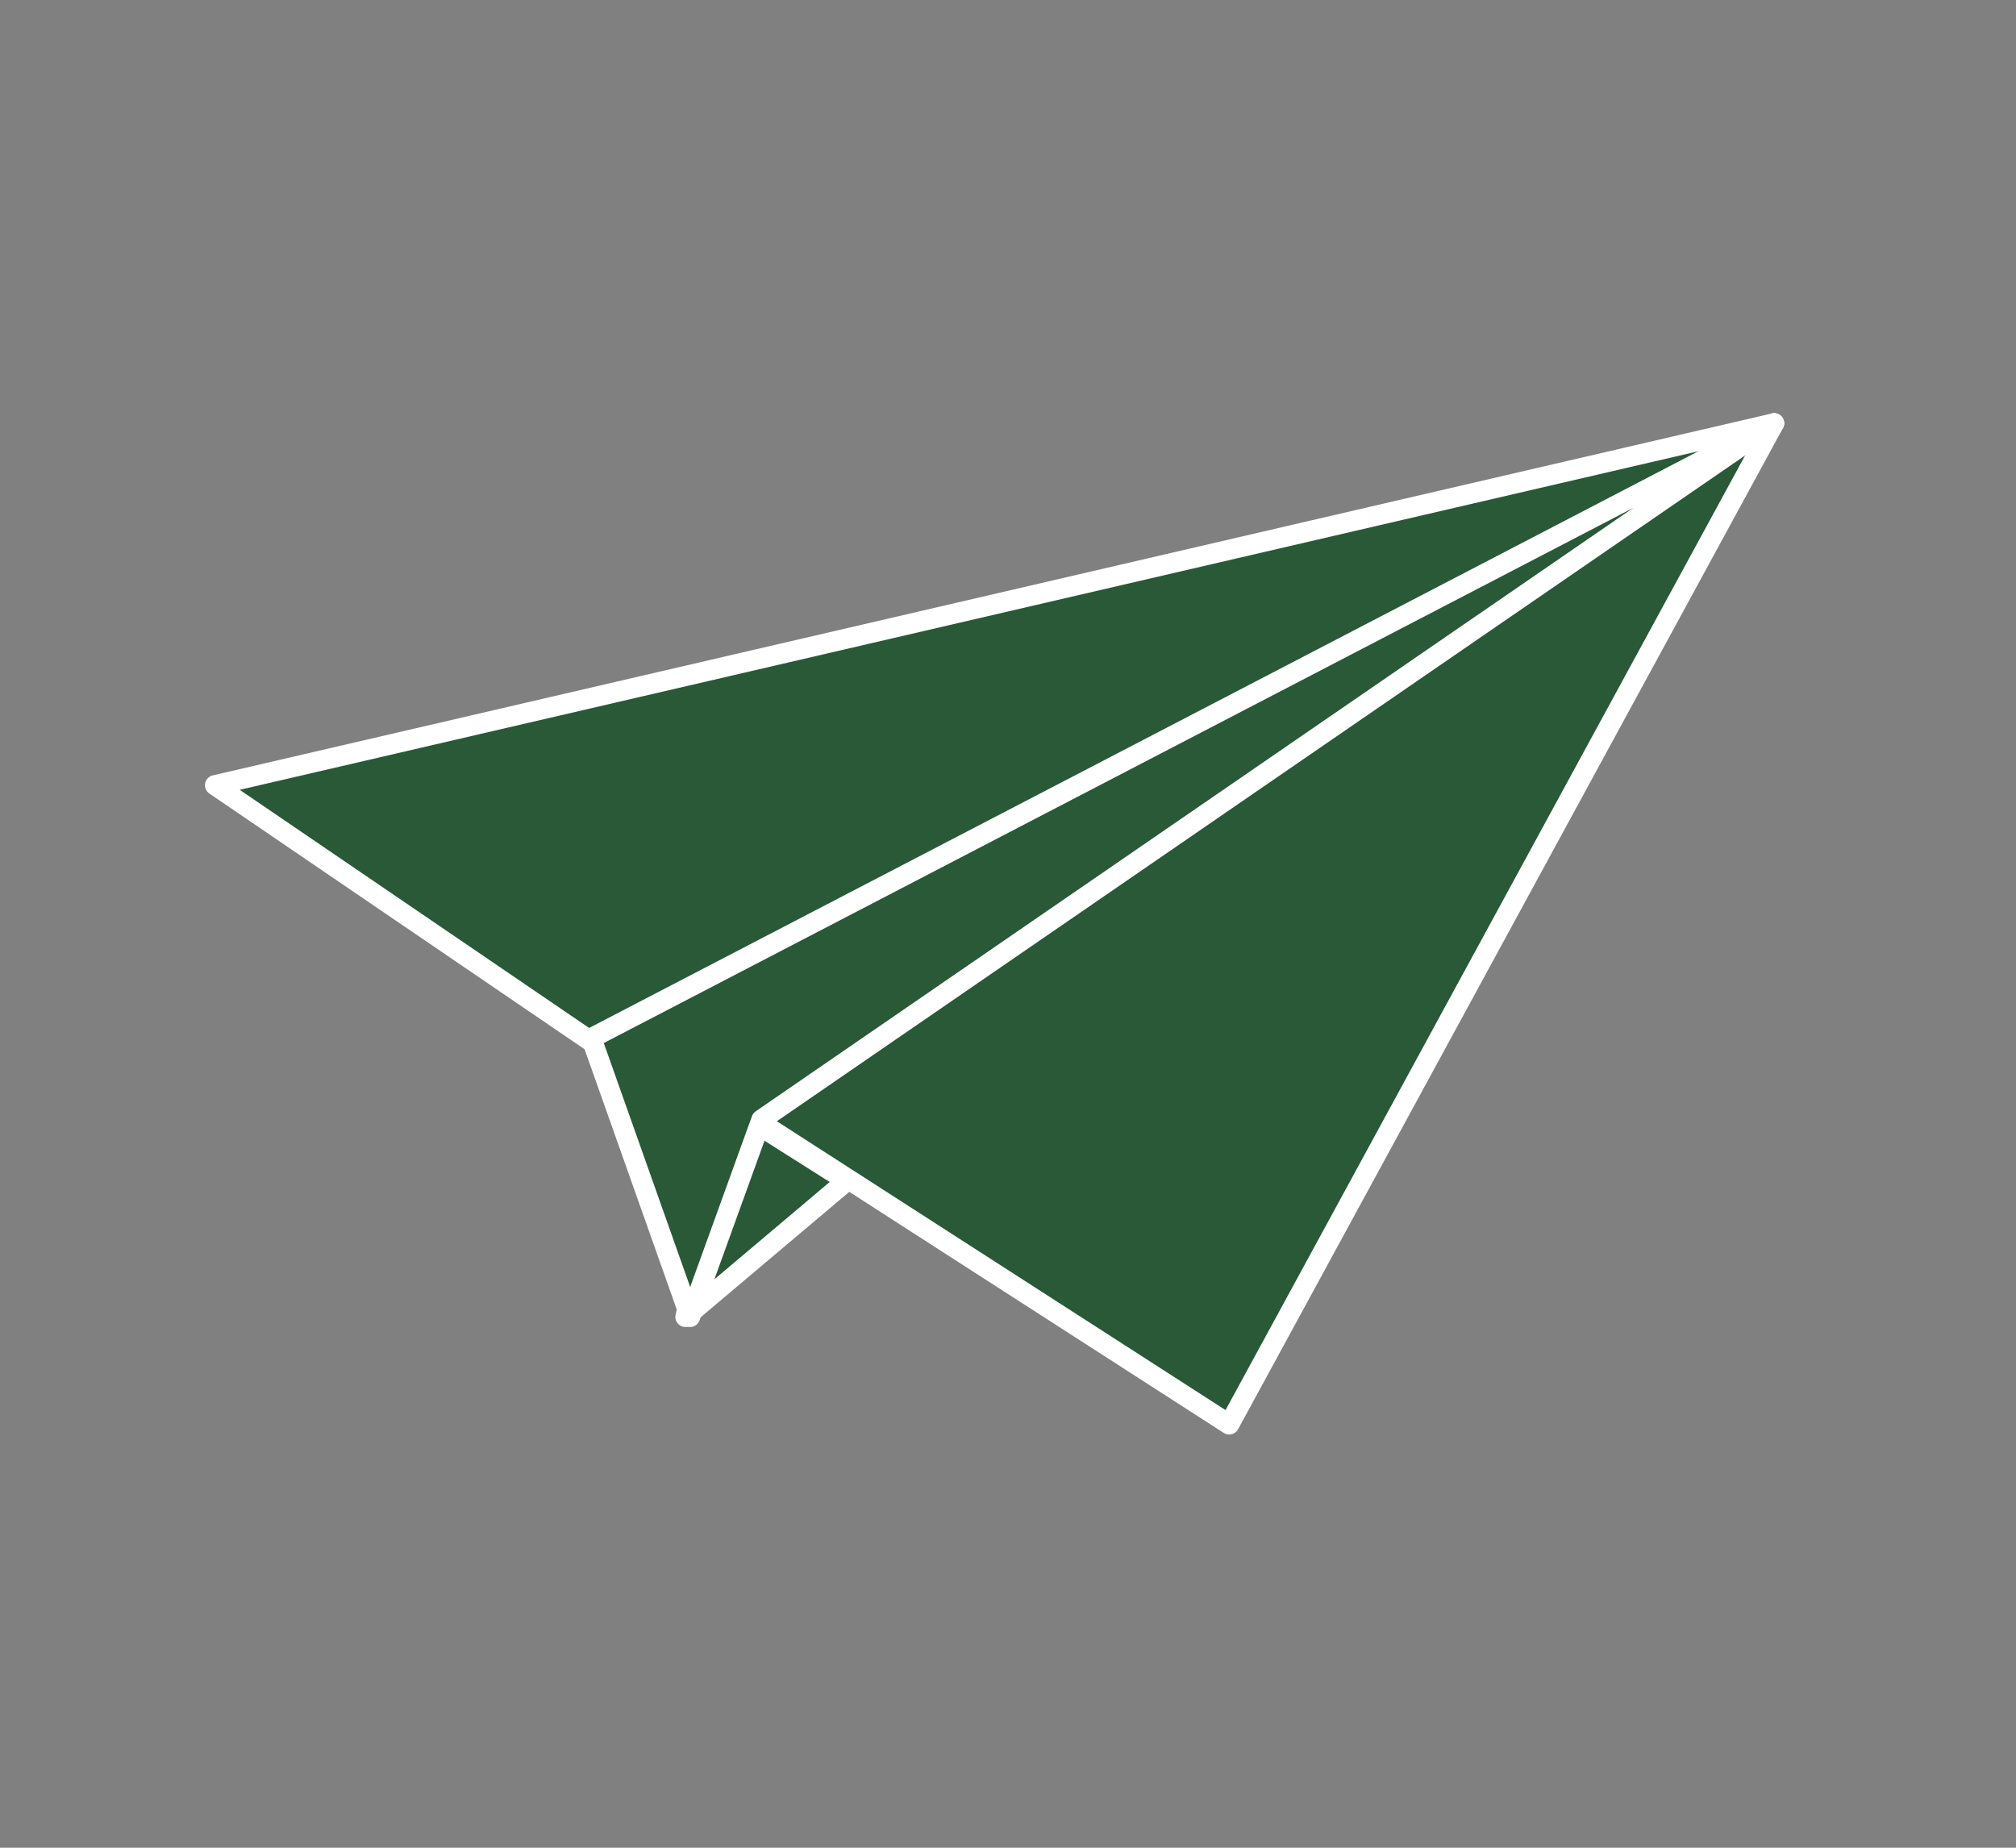
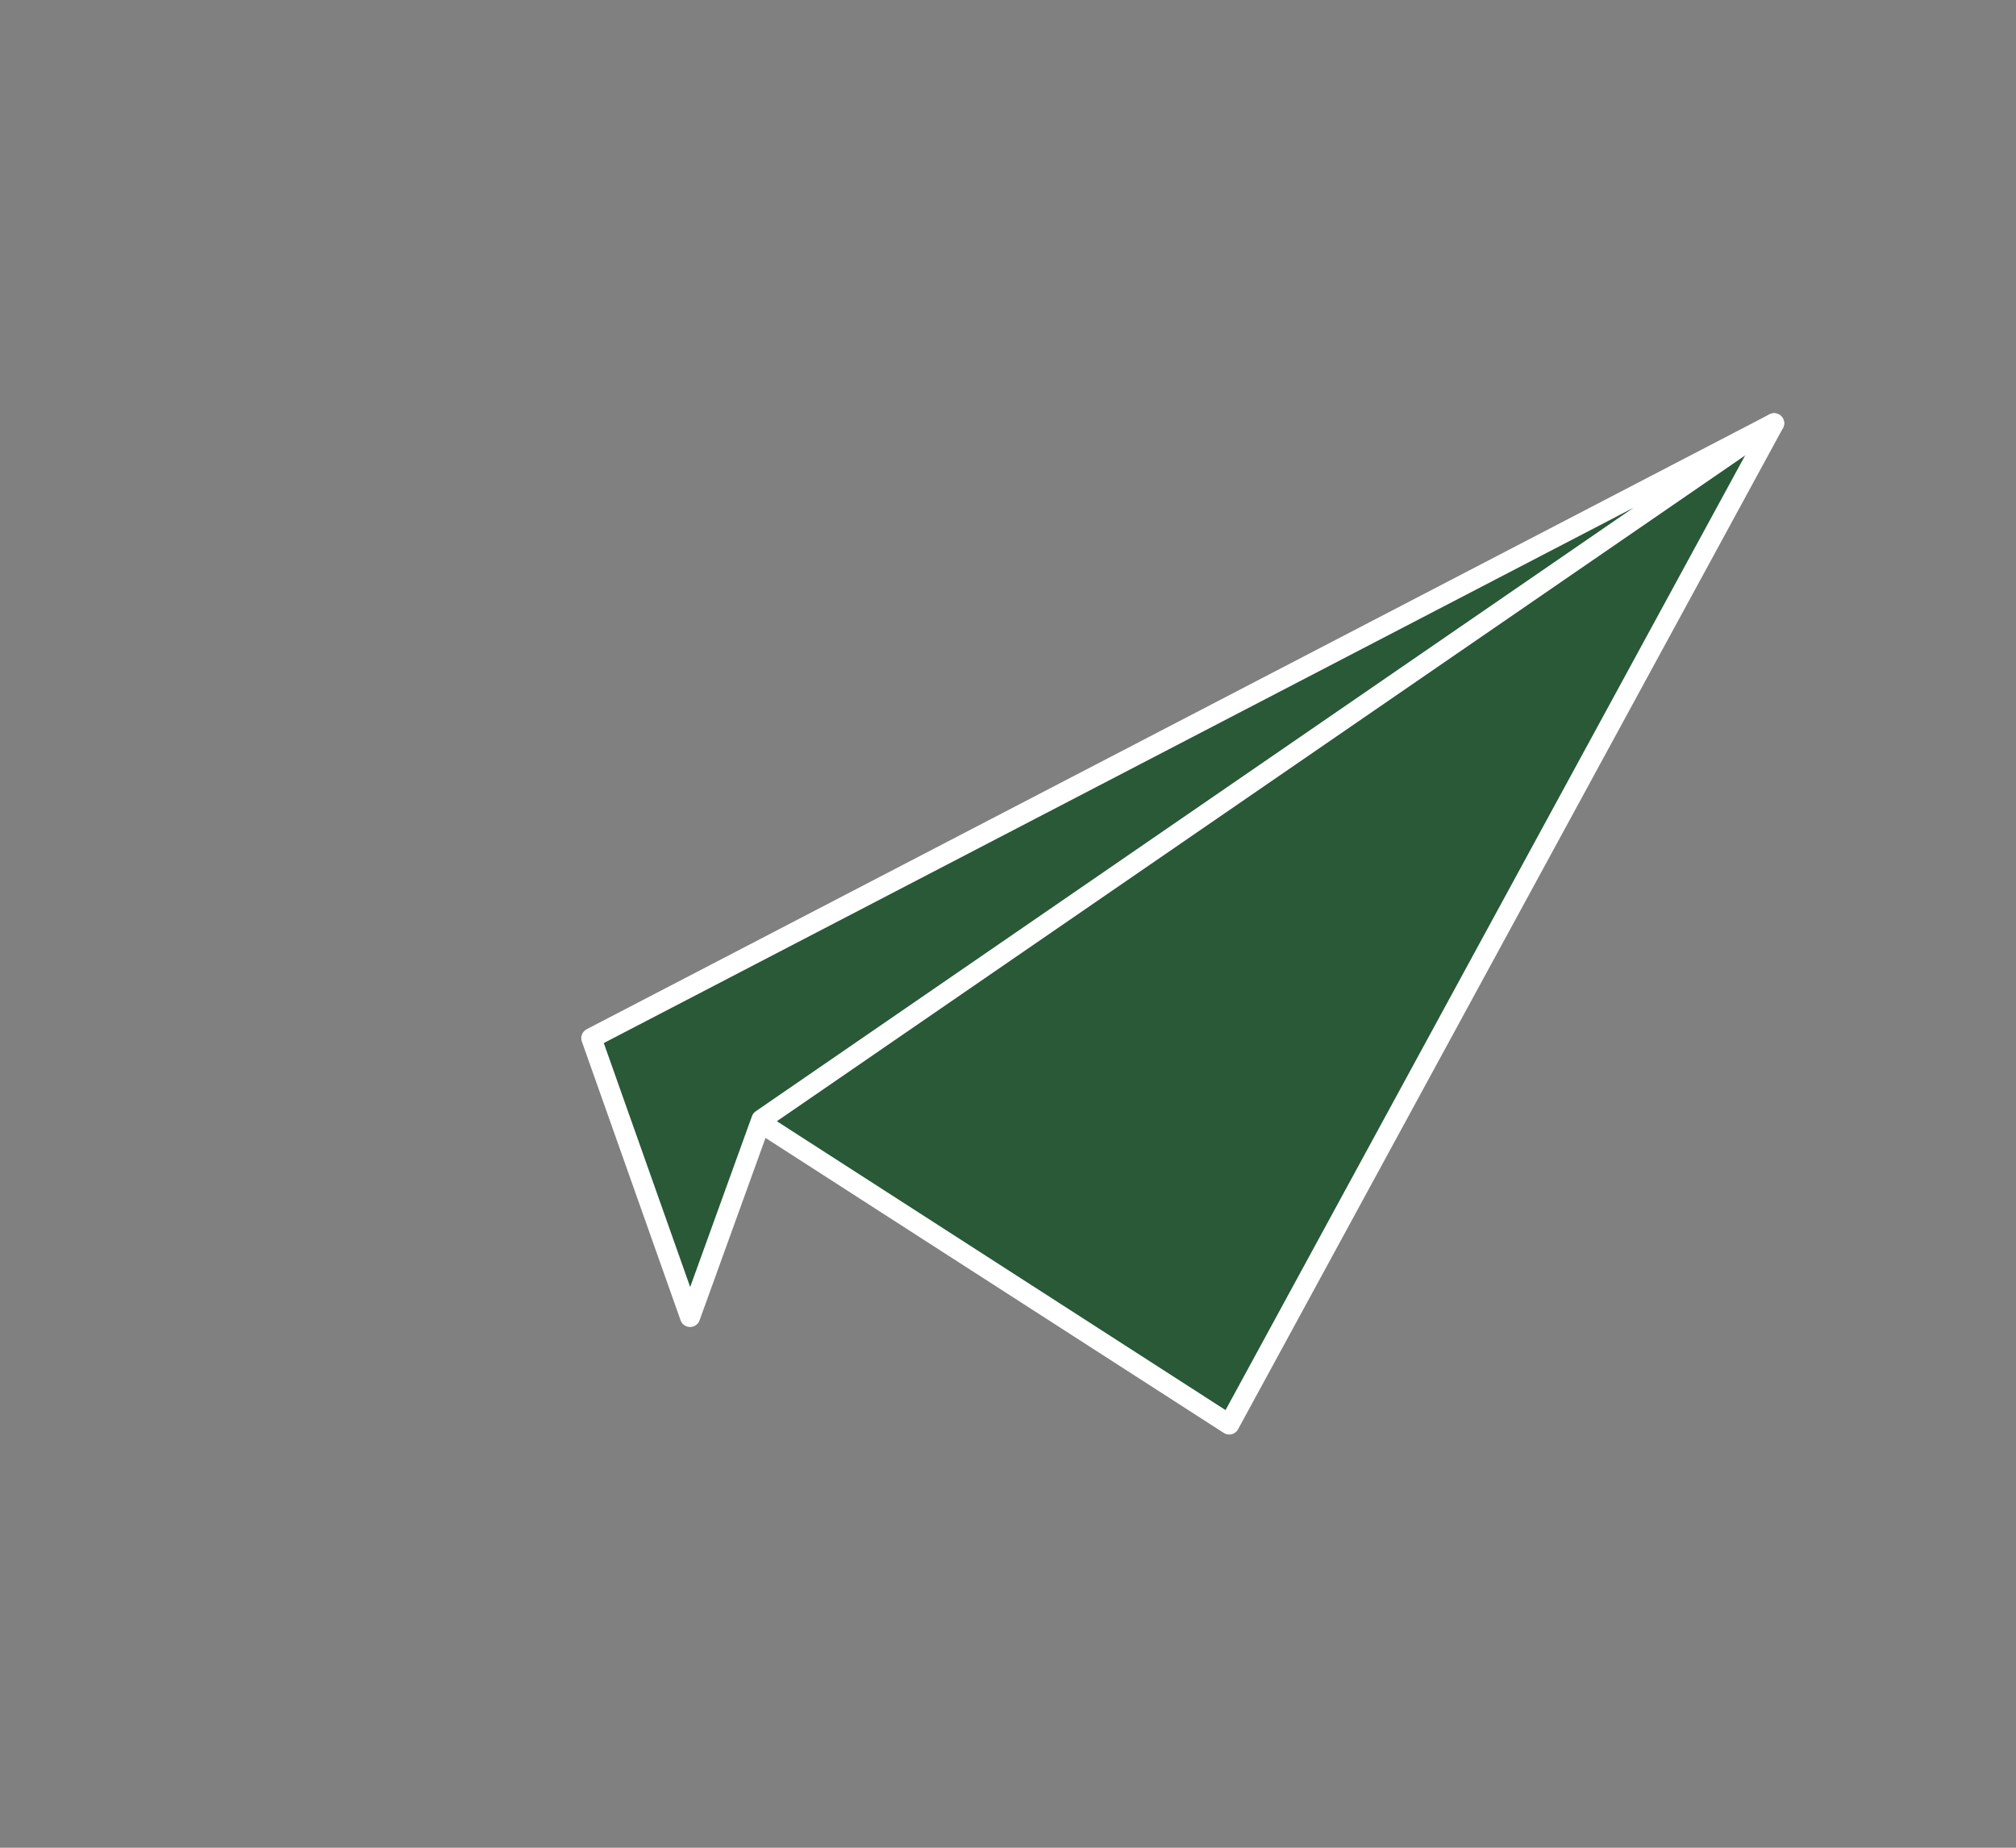
<svg xmlns="http://www.w3.org/2000/svg" width="300px" height="275px" viewBox="0 0 300 275">
  <rect x="0" y="0" width="300" height="275" fill="#808080" stroke="none" />
  <title>Jetzt Spenden Copy 7</title>
  <g id="Jetzt-Spenden-Copy-7" stroke="none" stroke-width="1" fill="none" fill-rule="evenodd" stroke-linecap="round" stroke-linejoin="round">
-     <polygon id="Path" stroke="#FFFFFF" stroke-width="3" fill="#295937" fill-rule="nonzero" points="32 116.863 264 63 87.954 155" />
    <polygon id="Path" stroke="#FFFFFF" stroke-width="3" fill="#295937" fill-rule="nonzero" points="264 63 182.919 212 110 165.052" />
-     <polygon id="Path" stroke="#FFFFFF" stroke-width="3" fill="#295937" fill-rule="nonzero" points="109.018 165 102 196 126 175.743" />
    <polygon id="Path" stroke="#FFFFFF" stroke-width="3" fill="#295937" fill-rule="nonzero" points="102.69 196 88 154.511 264 63 113.307 166.634" />
  </g>
</svg>